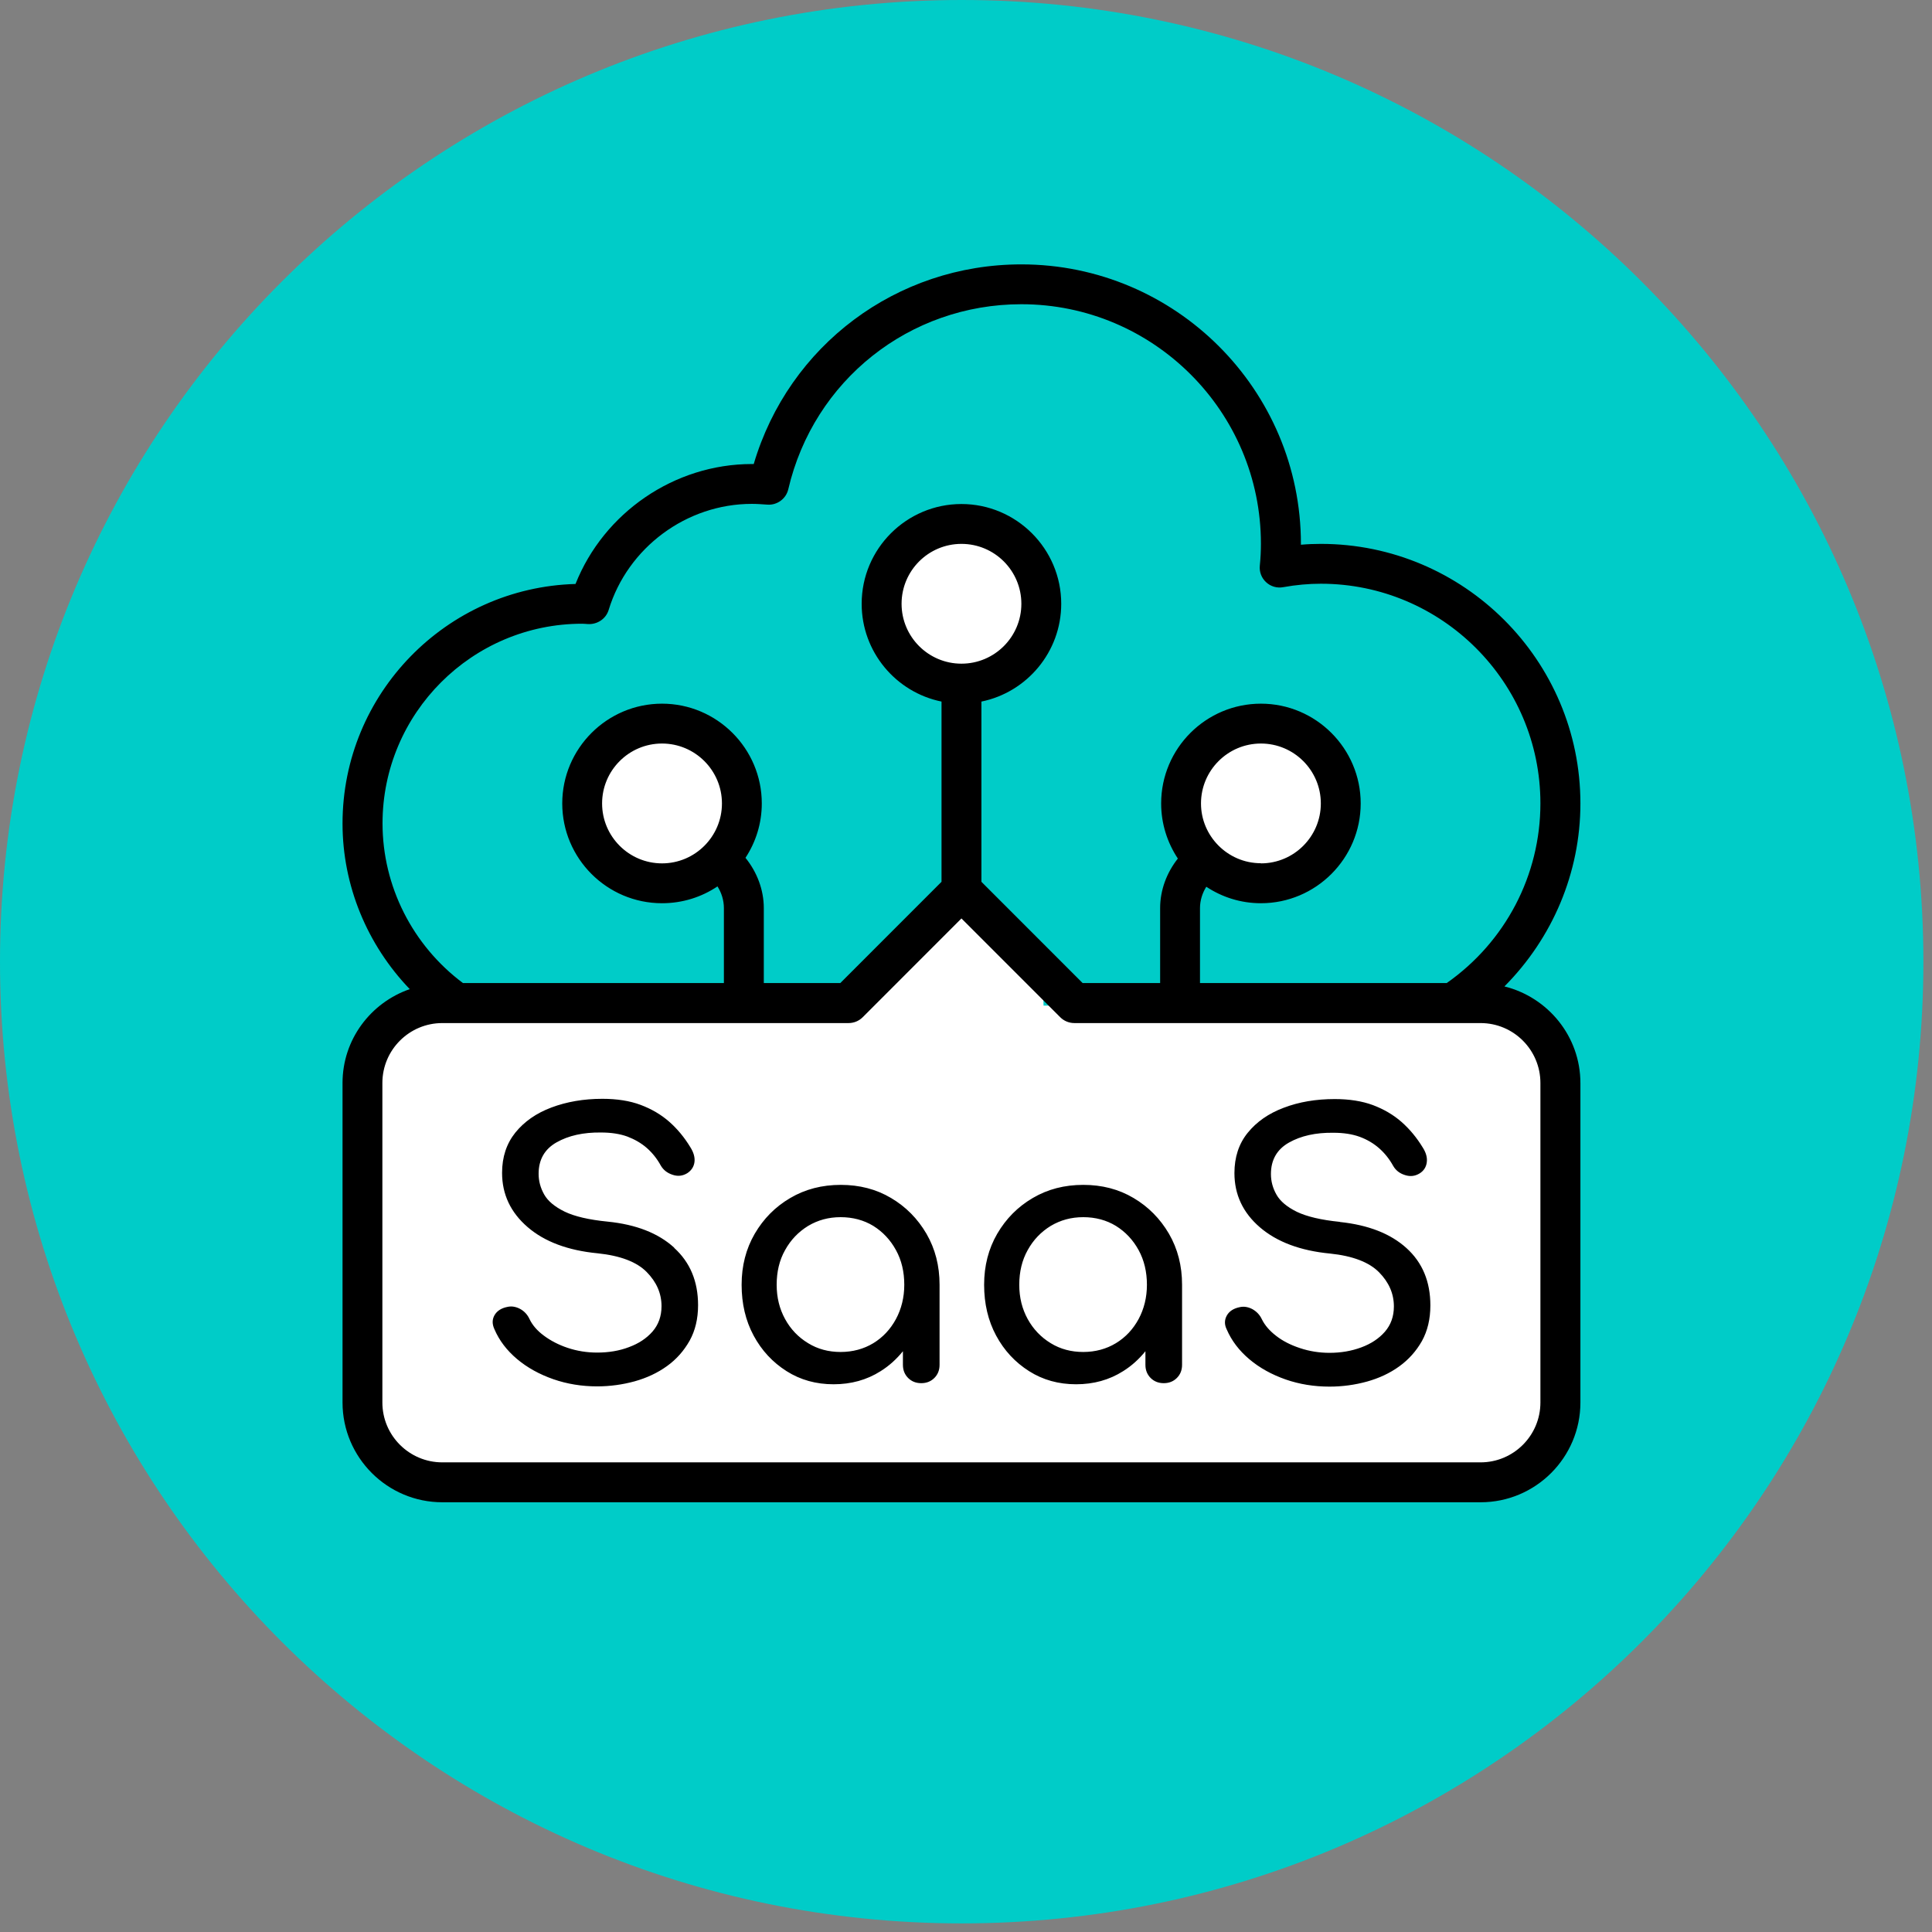
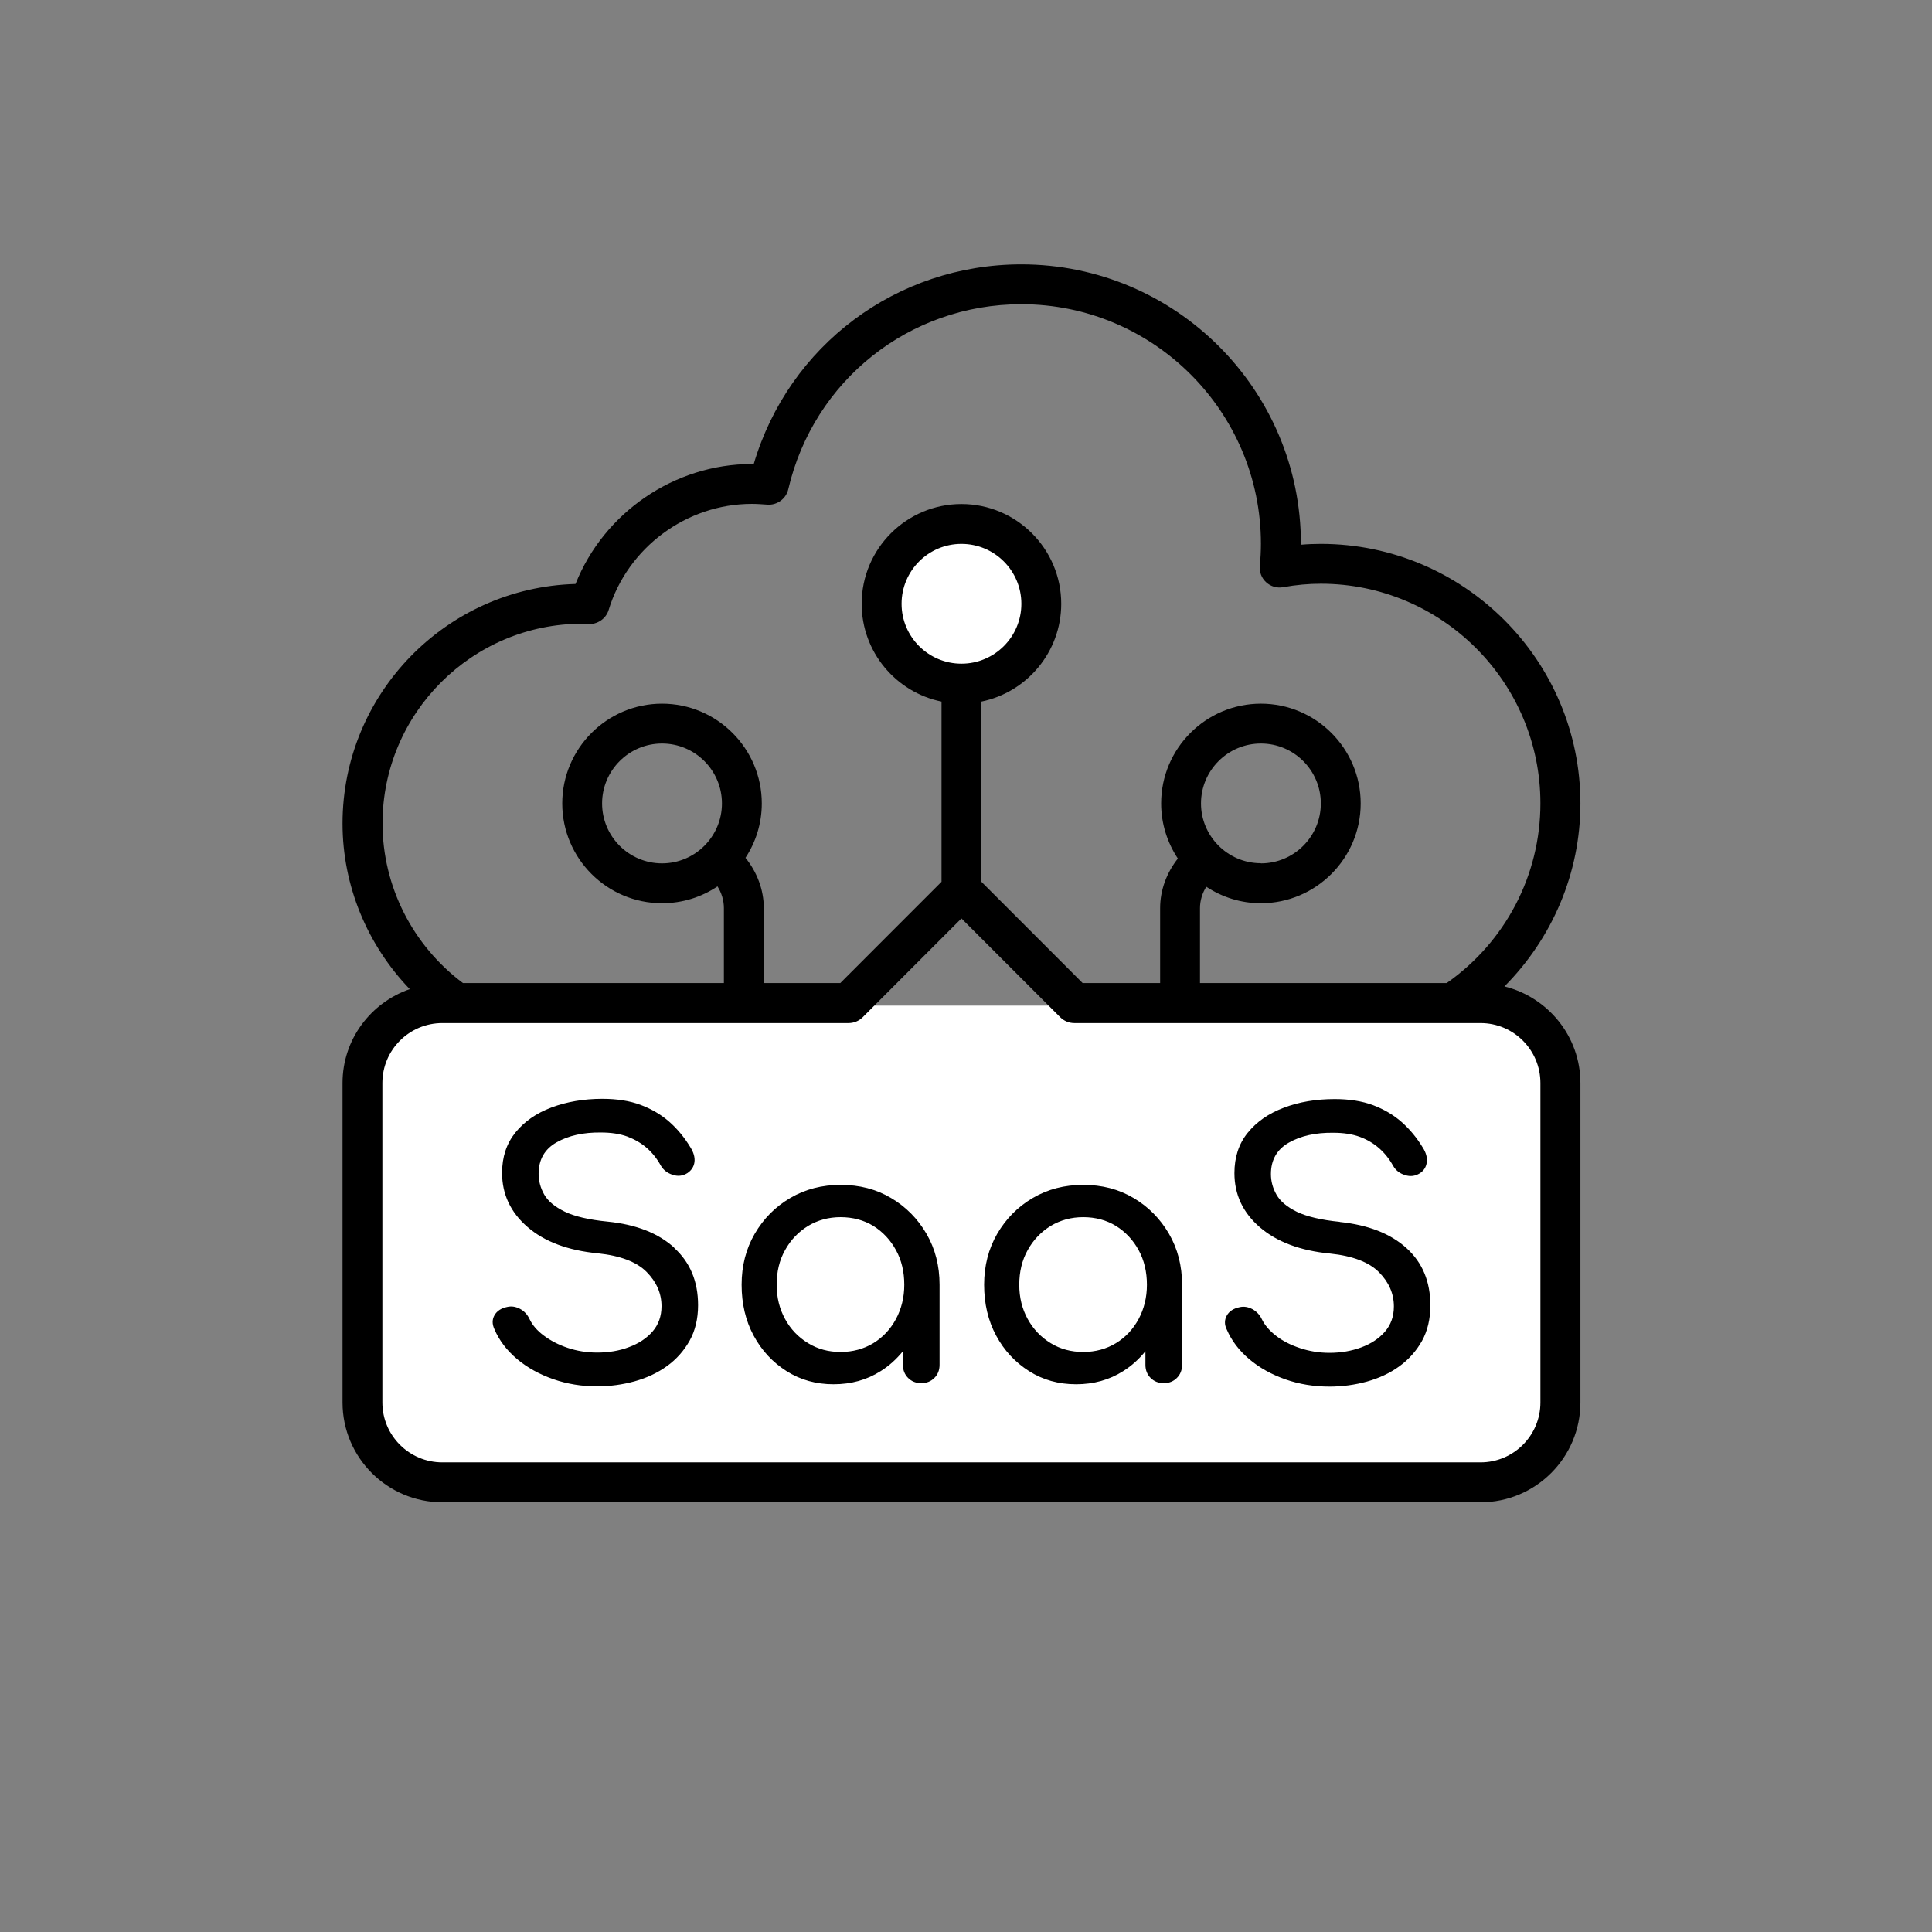
<svg xmlns="http://www.w3.org/2000/svg" version="1.0" preserveAspectRatio="xMidYMid meet" height="201" viewBox="0 0 150.75 150.75" zoomAndPan="magnify" width="201">
  <rect x="0" y="0" width="150.75" height="150.75" fill="#808080" stroke="none" />
  <defs>
    <clipPath id="3e205ac7af">
      <path clip-rule="nonzero" d="M 0 0 L 150.078 0 L 150.078 150.078 L 0 150.078 Z M 0 0" />
    </clipPath>
    <clipPath id="4bcfd0c135">
      <path clip-rule="nonzero" d="M 75.039 0 C 33.598 0 0 33.598 0 75.039 C 0 116.484 33.598 150.078 75.039 150.078 C 116.484 150.078 150.078 116.484 150.078 75.039 C 150.078 33.598 116.484 0 75.039 0 Z M 75.039 0" />
    </clipPath>
    <clipPath id="66ae409c5d">
      <path clip-rule="nonzero" d="M 28.504 78.465 L 121.238 78.465 L 121.238 115.613 L 28.504 115.613 Z M 28.504 78.465" />
    </clipPath>
    <clipPath id="dfe1ba0354">
      <path clip-rule="nonzero" d="M 34.496 78.465 L 115.137 78.465 C 116.727 78.465 118.25 79.094 119.371 80.219 C 120.496 81.34 121.125 82.863 121.125 84.453 L 121.125 109.625 C 121.125 111.215 120.496 112.738 119.371 113.859 C 118.25 114.984 116.727 115.613 115.137 115.613 L 34.496 115.613 C 32.906 115.613 31.383 114.984 30.262 113.859 C 29.137 112.738 28.504 111.215 28.504 109.625 L 28.504 84.453 C 28.504 82.863 29.137 81.34 30.262 80.219 C 31.383 79.094 32.906 78.465 34.496 78.465 Z M 34.496 78.465" />
    </clipPath>
    <clipPath id="7bfaea2f48">
      <path clip-rule="nonzero" d="M 68.652 40.648 L 81.426 40.648 L 81.426 53.719 L 68.652 53.719 Z M 68.652 40.648" />
    </clipPath>
    <clipPath id="4f1c8774e9">
      <path clip-rule="nonzero" d="M 75.039 40.648 C 71.512 40.648 68.652 43.57 68.652 47.176 C 68.652 50.777 71.512 53.703 75.039 53.703 C 78.566 53.703 81.426 50.777 81.426 47.176 C 81.426 43.57 78.566 40.648 75.039 40.648 Z M 75.039 40.648" />
    </clipPath>
    <clipPath id="fff7658681">
-       <path clip-rule="nonzero" d="M 92.418 56.266 L 104.816 56.266 L 104.816 68.957 L 92.418 68.957 Z M 92.418 56.266" />
-     </clipPath>
+       </clipPath>
    <clipPath id="867c07e2ac">
      <path clip-rule="nonzero" d="M 98.617 56.266 C 95.191 56.266 92.418 59.102 92.418 62.602 C 92.418 66.102 95.191 68.941 98.617 68.941 C 102.039 68.941 104.816 66.102 104.816 62.602 C 104.816 59.102 102.039 56.266 98.617 56.266 Z M 98.617 56.266" />
    </clipPath>
    <clipPath id="9bb2662d9e">
-       <path clip-rule="nonzero" d="M 67.273 71.23 L 81.426 71.23 L 81.426 85.715 L 67.273 85.715 Z M 67.273 71.23" />
-     </clipPath>
+       </clipPath>
    <clipPath id="bffbc3d9b2">
      <path clip-rule="nonzero" d="M 74.348 71.23 C 70.441 71.23 67.273 74.469 67.273 78.465 C 67.273 82.457 70.441 85.695 74.348 85.695 C 78.258 85.695 81.426 82.457 81.426 78.465 C 81.426 74.469 78.258 71.23 74.348 71.23 Z M 74.348 71.23" />
    </clipPath>
    <clipPath id="2c3e6d5379">
-       <path clip-rule="nonzero" d="M 45.246 56.266 L 57.645 56.266 L 57.645 68.957 L 45.246 68.957 Z M 45.246 56.266" />
-     </clipPath>
+       </clipPath>
    <clipPath id="947737d37c">
      <path clip-rule="nonzero" d="M 51.445 56.266 C 48.02 56.266 45.246 59.102 45.246 62.602 C 45.246 66.102 48.02 68.941 51.445 68.941 C 54.867 68.941 57.645 66.102 57.645 62.602 C 57.645 59.102 54.867 56.266 51.445 56.266 Z M 51.445 56.266" />
    </clipPath>
    <clipPath id="e96b05d137">
      <path clip-rule="nonzero" d="M 26.727 20.629 L 123.316 20.629 L 123.316 117.219 L 26.727 117.219 Z M 26.727 20.629" />
    </clipPath>
  </defs>
  <g clip-path="url(#3e205ac7af)">
    <g clip-path="url(#4bcfd0c135)">
-       <path fill-rule="nonzero" fill-opacity="1" d="M 0 0 L 150.078 0 L 150.078 150.078 L 0 150.078 Z M 0 0" fill="#00ccc8" />
-     </g>
+       </g>
  </g>
  <g clip-path="url(#66ae409c5d)">
    <g clip-path="url(#dfe1ba0354)">
      <path fill-rule="nonzero" fill-opacity="1" d="M 28.504 78.465 L 121.094 78.465 L 121.094 115.613 L 28.504 115.613 Z M 28.504 78.465" fill="#ffffff" />
    </g>
  </g>
  <g clip-path="url(#7bfaea2f48)">
    <g clip-path="url(#4f1c8774e9)">
      <path fill-rule="nonzero" fill-opacity="1" d="M 68.652 40.648 L 81.426 40.648 L 81.426 53.719 L 68.652 53.719 Z M 68.652 40.648" fill="#ffffff" />
    </g>
  </g>
  <g clip-path="url(#fff7658681)">
    <g clip-path="url(#867c07e2ac)">
      <path fill-rule="nonzero" fill-opacity="1" d="M 92.418 56.266 L 104.816 56.266 L 104.816 68.957 L 92.418 68.957 Z M 92.418 56.266" fill="#ffffff" />
    </g>
  </g>
  <g clip-path="url(#9bb2662d9e)">
    <g clip-path="url(#bffbc3d9b2)">
-       <path fill-rule="nonzero" fill-opacity="1" d="M 67.273 71.23 L 81.426 71.23 L 81.426 85.715 L 67.273 85.715 Z M 67.273 71.23" fill="#ffffff" />
-     </g>
+       </g>
  </g>
  <g clip-path="url(#2c3e6d5379)">
    <g clip-path="url(#947737d37c)">
      <path fill-rule="nonzero" fill-opacity="1" d="M 45.246 56.266 L 57.645 56.266 L 57.645 68.957 L 45.246 68.957 Z M 45.246 56.266" fill="#ffffff" />
    </g>
  </g>
  <g clip-path="url(#e96b05d137)">
    <path fill-rule="nonzero" fill-opacity="1" d="M 52.602 97.367 C 53.848 98.496 54.469 99.984 54.469 101.84 C 54.469 102.902 54.246 103.828 53.809 104.613 C 53.367 105.395 52.785 106.062 52.043 106.594 C 51.309 107.125 50.457 107.52 49.523 107.781 C 48.586 108.039 47.598 108.176 46.594 108.176 C 45.398 108.176 44.258 107.992 43.176 107.617 C 42.094 107.238 41.148 106.719 40.344 106.043 C 39.543 105.367 38.953 104.594 38.578 103.715 C 38.395 103.316 38.395 102.961 38.586 102.621 C 38.781 102.285 39.117 102.07 39.582 101.977 C 39.922 101.898 40.25 101.957 40.578 102.129 C 40.906 102.305 41.156 102.574 41.32 102.93 C 41.543 103.395 41.91 103.828 42.434 104.215 C 42.953 104.602 43.57 104.93 44.297 105.172 C 45.02 105.414 45.793 105.539 46.594 105.539 C 47.492 105.539 48.324 105.402 49.078 105.113 C 49.832 104.836 50.449 104.43 50.914 103.898 C 51.375 103.367 51.617 102.711 51.617 101.918 C 51.617 100.922 51.23 100.035 50.457 99.25 C 49.688 98.469 48.41 97.977 46.633 97.793 C 44.316 97.57 42.488 96.887 41.168 95.746 C 39.844 94.605 39.176 93.195 39.176 91.516 C 39.176 90.277 39.523 89.234 40.211 88.375 C 40.906 87.516 41.844 86.859 43.031 86.414 C 44.219 85.969 45.543 85.738 47 85.738 C 48.141 85.738 49.137 85.895 49.984 86.211 C 50.836 86.531 51.578 86.965 52.215 87.523 C 52.855 88.086 53.406 88.754 53.867 89.516 C 54.129 89.93 54.234 90.316 54.188 90.676 C 54.141 91.031 53.957 91.32 53.637 91.535 C 53.277 91.758 52.895 91.805 52.488 91.668 C 52.07 91.535 51.762 91.293 51.559 90.945 C 51.262 90.402 50.895 89.949 50.469 89.574 C 50.035 89.195 49.531 88.906 48.953 88.684 C 48.371 88.473 47.688 88.367 46.902 88.367 C 45.523 88.348 44.363 88.605 43.426 89.137 C 42.488 89.668 42.027 90.492 42.027 91.59 C 42.027 92.152 42.172 92.691 42.461 93.203 C 42.75 93.715 43.281 94.16 44.055 94.539 C 44.828 94.914 45.949 95.176 47.406 95.32 C 49.629 95.543 51.367 96.219 52.613 97.359 Z M 72.289 96.266 C 72.973 97.445 73.312 98.77 73.312 100.246 L 73.312 106.496 C 73.312 106.91 73.176 107.25 72.906 107.52 C 72.637 107.789 72.297 107.926 71.883 107.926 C 71.469 107.926 71.129 107.789 70.859 107.52 C 70.59 107.25 70.453 106.91 70.453 106.496 L 70.453 105.434 C 69.961 106.043 69.379 106.574 68.715 106.988 C 67.633 107.676 66.406 108.012 65.043 108.012 C 63.684 108.012 62.457 107.676 61.375 106.988 C 60.293 106.301 59.434 105.383 58.805 104.215 C 58.176 103.047 57.867 101.723 57.867 100.246 C 57.867 98.77 58.207 97.445 58.891 96.266 C 59.578 95.09 60.496 94.16 61.664 93.477 C 62.832 92.789 64.145 92.453 65.605 92.453 C 67.062 92.453 68.367 92.789 69.527 93.477 C 70.684 94.16 71.602 95.09 72.289 96.266 Z M 70.559 100.246 C 70.559 99.242 70.348 98.332 69.91 97.543 C 69.477 96.75 68.887 96.121 68.145 95.656 C 67.402 95.203 66.539 94.973 65.594 94.973 C 64.648 94.973 63.816 95.203 63.055 95.656 C 62.301 96.121 61.703 96.738 61.258 97.543 C 60.812 98.332 60.602 99.242 60.602 100.246 C 60.602 101.25 60.824 102.129 61.258 102.922 C 61.691 103.715 62.289 104.34 63.055 104.805 C 63.809 105.27 64.656 105.492 65.594 105.492 C 66.531 105.492 67.402 105.258 68.145 104.805 C 68.887 104.352 69.477 103.723 69.91 102.922 C 70.336 102.129 70.559 101.23 70.559 100.246 Z M 91.211 96.266 C 91.895 97.445 92.234 98.77 92.234 100.246 L 92.234 106.496 C 92.234 106.91 92.098 107.25 91.828 107.52 C 91.559 107.789 91.219 107.926 90.805 107.926 C 90.391 107.926 90.051 107.789 89.781 107.52 C 89.512 107.25 89.375 106.91 89.375 106.496 L 89.375 105.434 C 88.883 106.043 88.301 106.574 87.637 106.988 C 86.555 107.676 85.328 108.012 83.965 108.012 C 82.605 108.012 81.379 107.676 80.297 106.988 C 79.215 106.301 78.355 105.383 77.727 104.215 C 77.098 103.047 76.789 101.723 76.789 100.246 C 76.789 98.77 77.129 97.445 77.812 96.266 C 78.5 95.09 79.418 94.16 80.586 93.477 C 81.754 92.789 83.066 92.453 84.527 92.453 C 85.984 92.453 87.289 92.789 88.449 93.477 C 89.605 94.16 90.523 95.09 91.211 96.266 Z M 89.492 100.246 C 89.492 99.242 89.277 98.332 88.844 97.543 C 88.41 96.75 87.82 96.121 87.074 95.656 C 86.332 95.203 85.473 94.973 84.527 94.973 C 83.578 94.973 82.75 95.203 81.984 95.656 C 81.23 96.121 80.633 96.738 80.188 97.543 C 79.746 98.332 79.531 99.242 79.531 100.246 C 79.531 101.25 79.754 102.129 80.188 102.922 C 80.625 103.715 81.223 104.34 81.984 104.805 C 82.738 105.27 83.59 105.492 84.527 105.492 C 85.461 105.492 86.332 105.258 87.074 104.805 C 87.82 104.352 88.41 103.723 88.844 102.922 C 89.27 102.129 89.492 101.23 89.492 100.246 Z M 104.551 95.34 C 103.09 95.195 101.969 94.926 101.199 94.559 C 100.426 94.18 99.895 93.734 99.605 93.223 C 99.312 92.711 99.168 92.172 99.168 91.609 C 99.168 90.512 99.633 89.688 100.57 89.156 C 101.508 88.625 102.664 88.367 104.047 88.387 C 104.828 88.387 105.516 88.492 106.094 88.703 C 106.676 88.918 107.176 89.215 107.609 89.594 C 108.035 89.969 108.402 90.422 108.703 90.965 C 108.906 91.32 109.215 91.562 109.629 91.688 C 110.043 91.824 110.422 91.773 110.777 91.555 C 111.098 91.352 111.281 91.059 111.328 90.695 C 111.379 90.328 111.273 89.941 111.012 89.535 C 110.547 88.77 109.996 88.105 109.359 87.543 C 108.723 86.984 107.977 86.551 107.129 86.23 C 106.277 85.914 105.281 85.758 104.145 85.758 C 102.684 85.758 101.363 85.98 100.172 86.434 C 98.984 86.879 98.047 87.535 97.352 88.395 C 96.656 89.254 96.32 90.309 96.32 91.535 C 96.32 93.215 96.984 94.625 98.309 95.766 C 99.633 96.902 101.457 97.59 103.777 97.812 C 105.555 97.996 106.828 98.488 107.602 99.27 C 108.375 100.055 108.762 100.941 108.762 101.938 C 108.762 102.719 108.527 103.375 108.055 103.918 C 107.59 104.449 106.973 104.855 106.219 105.133 C 105.465 105.414 104.637 105.559 103.738 105.559 C 102.938 105.559 102.164 105.434 101.438 105.191 C 100.703 104.949 100.086 104.633 99.574 104.234 C 99.062 103.84 98.695 103.414 98.465 102.949 C 98.301 102.594 98.047 102.332 97.719 102.148 C 97.391 101.977 97.062 101.918 96.727 101.996 C 96.262 102.09 95.922 102.305 95.73 102.641 C 95.539 102.98 95.527 103.348 95.719 103.734 C 96.098 104.613 96.688 105.387 97.488 106.062 C 98.289 106.738 99.238 107.258 100.316 107.637 C 101.398 108.012 102.539 108.195 103.738 108.195 C 104.75 108.195 105.727 108.059 106.664 107.801 C 107.602 107.539 108.453 107.145 109.184 106.613 C 109.918 106.082 110.508 105.422 110.953 104.633 C 111.387 103.848 111.609 102.922 111.609 101.859 C 111.609 100.004 110.992 98.516 109.746 97.387 C 108.5 96.258 106.77 95.582 104.539 95.348 Z M 123.316 84.504 L 123.316 109.434 C 123.316 113.73 119.82 117.219 115.531 117.219 L 34.512 117.219 C 30.215 117.219 26.727 113.719 26.727 109.434 L 26.727 84.504 C 26.727 81.102 28.93 78.234 31.973 77.18 C 28.66 73.73 26.727 69.117 26.727 64.258 C 26.727 54.125 34.832 45.848 44.906 45.566 C 47.117 40.004 52.613 36.207 58.668 36.207 C 58.719 36.207 58.766 36.207 58.812 36.207 C 61.539 26.973 69.949 20.629 79.695 20.629 C 91.723 20.629 101.508 30.41 101.508 42.438 L 101.508 42.504 C 102.039 42.457 102.551 42.438 103.062 42.438 C 114.227 42.438 123.316 51.527 123.316 62.691 C 123.316 68.109 121.133 73.199 117.387 76.969 C 120.777 77.809 123.316 80.859 123.316 84.512 Z M 29.848 64.246 C 29.848 69.152 32.195 73.77 36.125 76.707 L 56.484 76.707 L 56.484 70.855 C 56.484 70.254 56.301 69.664 55.984 69.164 C 54.746 69.996 53.258 70.477 51.656 70.477 C 47.359 70.477 43.871 66.98 43.871 62.691 C 43.871 58.402 47.367 54.906 51.656 54.906 C 55.945 54.906 59.441 58.402 59.441 62.691 C 59.441 64.258 58.969 65.715 58.168 66.934 C 59.066 68.043 59.598 69.426 59.598 70.855 L 59.598 76.707 L 65.566 76.707 L 73.465 68.805 L 73.465 54.742 C 69.91 54.02 67.234 50.871 67.234 47.113 C 67.234 42.812 70.734 39.328 75.02 39.328 C 79.309 39.328 82.805 42.824 82.805 47.113 C 82.805 50.871 80.121 54.02 76.578 54.742 L 76.578 68.805 L 84.477 76.707 L 90.523 76.707 L 90.523 70.855 C 90.523 69.453 91.035 68.09 91.906 66.992 C 91.086 65.754 90.602 64.277 90.602 62.691 C 90.602 58.395 94.098 54.906 98.387 54.906 C 102.676 54.906 106.172 58.402 106.172 62.691 C 106.172 66.98 102.676 70.477 98.387 70.477 C 96.812 70.477 95.355 70.004 94.125 69.191 C 93.816 69.684 93.633 70.266 93.633 70.855 L 93.633 76.707 L 112.883 76.707 C 117.465 73.492 120.195 68.293 120.195 62.684 C 120.195 53.234 112.508 45.547 103.062 45.547 C 102.125 45.547 101.141 45.633 100.125 45.816 C 99.641 45.906 99.148 45.762 98.793 45.43 C 98.434 45.102 98.25 44.621 98.301 44.129 C 98.359 43.566 98.387 42.996 98.387 42.426 C 98.387 32.121 90.004 23.738 79.695 23.738 C 70.965 23.738 63.488 29.676 61.508 38.176 C 61.336 38.922 60.629 39.434 59.875 39.375 C 59.48 39.348 59.074 39.316 58.668 39.316 C 53.57 39.316 48.98 42.719 47.492 47.594 C 47.281 48.289 46.605 48.734 45.879 48.695 C 45.734 48.688 45.57 48.668 45.426 48.668 C 36.84 48.668 29.848 55.66 29.848 64.246 Z M 98.387 67.367 C 100.965 67.367 103.062 65.27 103.062 62.691 C 103.062 60.113 100.965 58.016 98.387 58.016 C 95.809 58.016 93.711 60.113 93.711 62.691 C 93.711 63.957 94.223 65.105 95.043 65.945 C 95.895 66.816 97.074 67.355 98.375 67.355 Z M 79.695 47.113 C 79.695 44.531 77.602 42.438 75.02 42.438 C 72.441 42.438 70.348 44.531 70.348 47.113 C 70.348 49.691 72.441 51.785 75.02 51.785 C 77.602 51.785 79.695 49.691 79.695 47.113 Z M 56.332 62.691 C 56.332 60.113 54.234 58.016 51.656 58.016 C 49.078 58.016 46.98 60.113 46.98 62.691 C 46.98 65.27 49.078 67.367 51.656 67.367 C 54.234 67.367 56.332 65.27 56.332 62.691 Z M 120.195 84.504 C 120.195 81.922 118.102 79.828 115.523 79.828 L 83.832 79.828 C 83.414 79.828 83.02 79.664 82.73 79.375 L 75.02 71.664 L 67.312 79.375 C 67.023 79.664 66.629 79.828 66.211 79.828 L 34.512 79.828 C 31.934 79.828 29.836 81.922 29.836 84.504 L 29.836 109.434 C 29.836 112.012 31.934 114.105 34.512 114.105 L 115.523 114.105 C 118.102 114.105 120.195 112.012 120.195 109.434 Z M 120.195 84.504" fill="#000000" />
  </g>
</svg>